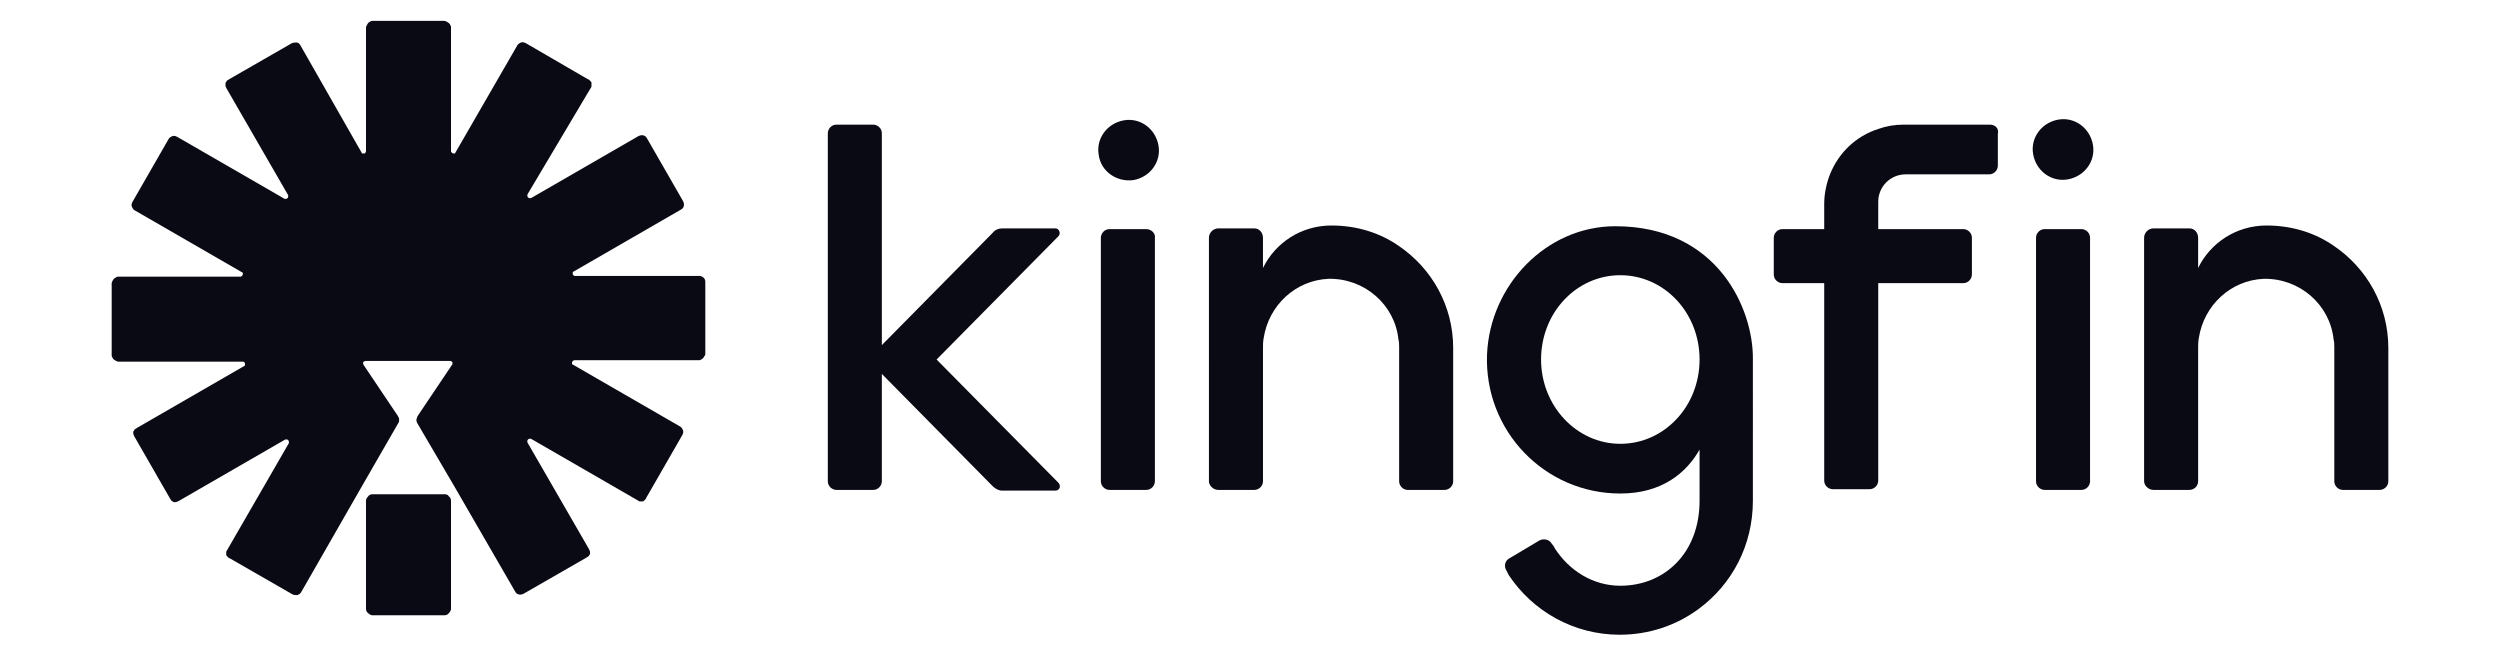
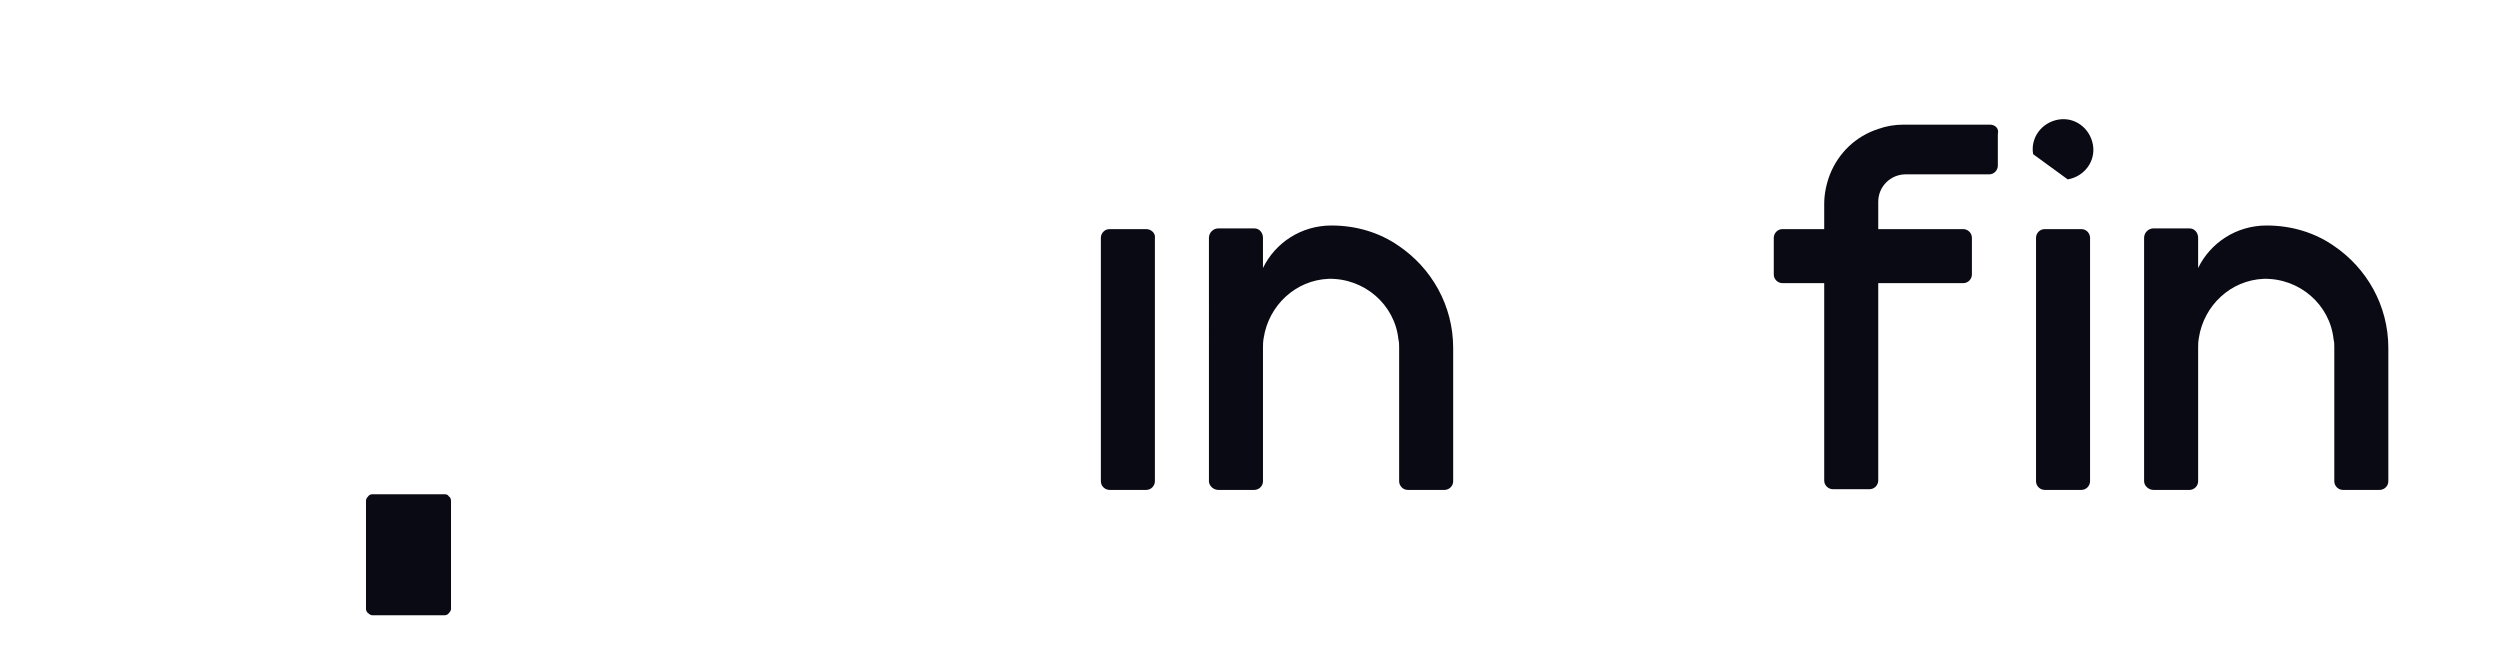
<svg xmlns="http://www.w3.org/2000/svg" version="1.1" id="Layer_1" x="0px" y="0px" viewBox="0 0 347 91" style="enable-background:new 0 0 347 91;" xml:space="preserve">
  <style type="text/css">
	.st0{fill:#0A0A14;}
</style>
  <g>
    <g>
      <path class="st0" d="M159.1,31.8h-5.1c-0.7,0-1.2,0.6-1.2,1.2v33.8c0,0.7,0.6,1.2,1.2,1.2h5.1c0.7,0,1.2-0.6,1.2-1.2V33    C160.4,32.4,159.8,31.8,159.1,31.8z" />
-       <path class="st0" d="M130,49.9l16.9-17.1c0.4-0.4,0.1-1.1-0.4-1.1h-7.4c-0.5,0-1,0.2-1.3,0.6l-15.4,15.6V18.5    c0-0.7-0.6-1.2-1.2-1.2h-5.1c-0.7,0-1.2,0.6-1.2,1.2v48.3c0,0.7,0.6,1.2,1.2,1.2h5.1c0.7,0,1.2-0.6,1.2-1.2V51.9l15.4,15.6    c0.3,0.3,0.8,0.6,1.3,0.6h7.4c0.6,0,0.8-0.7,0.4-1.1L130,49.9z" />
      <path class="st0" d="M288.9,31.8h-5.1c-0.7,0-1.2,0.6-1.2,1.2v33.8c0,0.7,0.6,1.2,1.2,1.2h5.1c0.7,0,1.2-0.6,1.2-1.2V33    C290.1,32.4,289.6,31.8,288.9,31.8z" />
-       <path class="st0" d="M287,24.9c2.3-0.4,3.9-2.5,3.5-4.8c-0.4-2.3-2.5-3.9-4.8-3.5s-3.9,2.5-3.5,4.8S284.7,25.3,287,24.9z" />
-       <path class="st0" d="M157.3,25c2.3-0.4,3.9-2.5,3.5-4.8c-0.4-2.3-2.5-3.9-4.8-3.5c-2.3,0.4-3.9,2.5-3.5,4.8    C152.8,23.8,155,25.3,157.3,25z" />
+       <path class="st0" d="M287,24.9c2.3-0.4,3.9-2.5,3.5-4.8c-0.4-2.3-2.5-3.9-4.8-3.5s-3.9,2.5-3.5,4.8z" />
      <path class="st0" d="M276.2,17.3h-12c-1.2,0-2.4,0.2-3.5,0.6c-3.1,1-5.5,3.3-6.7,6.3c-0.5,1.3-0.8,2.7-0.8,4.1v3.5h-5.8    c-0.7,0-1.2,0.6-1.2,1.2v5.1c0,0.7,0.6,1.2,1.2,1.2h5.8v27.4c0,0.7,0.6,1.2,1.2,1.2h5.1c0.7,0,1.2-0.6,1.2-1.2V39.3h11.8    c0.7,0,1.2-0.6,1.2-1.2V33c0-0.7-0.6-1.2-1.2-1.2h-11.8V28c0-2.1,1.7-3.8,3.8-3.8h11.6c0.7,0,1.2-0.6,1.2-1.2v-4.4    C277.5,17.8,276.9,17.3,276.2,17.3z" />
      <path class="st0" d="M331.5,48.3v18.5c0,0.7-0.6,1.2-1.2,1.2h-5.1c-0.7,0-1.2-0.6-1.2-1.2V48.2c0-0.4,0-0.7-0.1-1.1    c-0.5-4.8-4.7-8.5-9.7-8.4c-4.6,0.2-8.3,3.7-9,8.2c-0.1,0.5-0.1,1-0.1,1.5v18.4c0,0.7-0.6,1.2-1.2,1.2h-5c-0.7,0-1.3-0.6-1.3-1.2    V33c0-0.7,0.6-1.3,1.3-1.3h5c0.7,0,1.2,0.6,1.2,1.3v4.2c1.7-3.5,5.3-5.9,9.5-5.9c3.5,0,6.7,1,9.3,2.8    C328.5,37.2,331.5,42.4,331.5,48.3z" />
      <path class="st0" d="M201.7,48.3v18.5c0,0.7-0.6,1.2-1.2,1.2h-5.1c-0.7,0-1.2-0.6-1.2-1.2V48.2c0-0.4,0-0.7-0.1-1.1    c-0.5-4.8-4.7-8.5-9.7-8.4c-4.6,0.2-8.3,3.7-9,8.2c-0.1,0.5-0.1,1-0.1,1.5v18.4c0,0.7-0.6,1.2-1.2,1.2h-5c-0.7,0-1.3-0.6-1.3-1.2    V33c0-0.7,0.6-1.3,1.3-1.3h5c0.7,0,1.2,0.6,1.2,1.3v4.2c1.7-3.5,5.3-5.9,9.5-5.9c3.5,0,6.7,1,9.3,2.8    C198.7,37.2,201.7,42.4,201.7,48.3z" />
-       <path class="st0" d="M224.2,31.4c-9.6,0-17.4,8.2-17.8,17.8c-0.4,10.6,8,19.3,18.5,19.3c5.8,0,9.2-2.9,11-6.1v7.1    c0,7.3-4.9,11.8-11,11.8c-3.8,0-7.1-2.1-9.1-5.2c0,0-0.1-0.3-0.4-0.6c-0.3-0.6-1.1-0.8-1.7-0.5l-4.2,2.5c-0.6,0.3-0.8,1.1-0.4,1.7    l0.3,0.6c3.3,5,9,8.3,15.4,8.3c4.1,0,7.9-1.3,11-3.6c4.6-3.4,7.5-8.8,7.5-15V49.9C243.4,43,238.5,31.4,224.2,31.4z M224.9,61.6    c-6.1,0-11-5.3-11-11.7c0-6.5,4.9-11.7,11-11.7c6.1,0,11,5.2,11,11.7C235.9,56.4,231,61.6,224.9,61.6z" />
    </g>
    <g>
      <path class="st0" d="M61.7,68.6h-10c-0.2,0-0.5,0.1-0.6,0.3c-0.2,0.2-0.3,0.4-0.3,0.6v15c0,0.2,0.1,0.5,0.3,0.6    c0.2,0.2,0.4,0.3,0.6,0.3h10c0.2,0,0.5-0.1,0.6-0.3c0.2-0.2,0.3-0.4,0.3-0.6v-15c0-0.2-0.1-0.5-0.3-0.6    C62.2,68.7,62,68.6,61.7,68.6z" />
-       <path class="st0" d="M97.1,38.3H79.8c-0.1,0-0.1,0-0.2-0.1c-0.1,0-0.1-0.1-0.1-0.2c0-0.1,0-0.1,0-0.2c0-0.1,0.1-0.1,0.1-0.1    l14.9-8.6c0.2-0.1,0.4-0.3,0.4-0.5c0.1-0.2,0-0.5-0.1-0.7l-5-8.7c-0.1-0.2-0.3-0.4-0.5-0.4c-0.2-0.1-0.5,0-0.7,0.1l-14.9,8.6    c-0.1,0-0.1,0-0.2,0c-0.1,0-0.1,0-0.2-0.1c0,0-0.1-0.1-0.1-0.2c0-0.1,0-0.1,0-0.2L82,12.2c0.1-0.1,0.1-0.2,0.1-0.3    c0-0.1,0-0.2,0-0.4c0-0.1-0.1-0.2-0.2-0.3c-0.1-0.1-0.2-0.2-0.3-0.2L73,6c-0.2-0.1-0.5-0.2-0.7-0.1c-0.2,0.1-0.4,0.2-0.5,0.4    l-8.6,14.9c0,0.1-0.1,0.1-0.1,0.1c-0.1,0-0.1,0-0.2,0c-0.1,0-0.1-0.1-0.2-0.1c0-0.1-0.1-0.1-0.1-0.2V3.8c0-0.1,0-0.2-0.1-0.3    c0-0.1-0.1-0.2-0.2-0.3c-0.1-0.1-0.2-0.1-0.3-0.2c-0.1,0-0.2-0.1-0.3-0.1h-10c-0.1,0-0.2,0-0.3,0.1c-0.1,0-0.2,0.1-0.3,0.2    C51,3.3,51,3.4,50.9,3.5c0,0.1-0.1,0.2-0.1,0.3v17.2c0,0.1,0,0.1-0.1,0.2c0,0.1-0.1,0.1-0.2,0.1c-0.1,0-0.1,0-0.2,0    c-0.1,0-0.1-0.1-0.1-0.1L41.7,6.3c-0.1-0.2-0.3-0.4-0.5-0.4s-0.5,0-0.7,0.1l-8.7,5c-0.1,0.1-0.2,0.1-0.3,0.2    c-0.1,0.1-0.1,0.2-0.2,0.3c0,0.1,0,0.2,0,0.4s0.1,0.2,0.1,0.3l8.6,14.9c0,0.1,0,0.1,0,0.2c0,0.1,0,0.1-0.1,0.2    c0,0-0.1,0.1-0.2,0.1c-0.1,0-0.1,0-0.2,0l-14.9-8.6c-0.2-0.1-0.4-0.2-0.7-0.1c-0.2,0.1-0.4,0.2-0.5,0.4l-5,8.7    c-0.1,0.2-0.2,0.4-0.1,0.7c0.1,0.2,0.2,0.4,0.4,0.5l14.9,8.6c0.1,0,0.1,0.1,0.1,0.1c0,0.1,0,0.1,0,0.2c0,0.1-0.1,0.1-0.1,0.2    c-0.1,0-0.1,0.1-0.2,0.1H16.4c-0.1,0-0.2,0-0.3,0.1s-0.2,0.1-0.3,0.2c-0.1,0.1-0.1,0.2-0.2,0.3c0,0.1-0.1,0.2-0.1,0.3v10    c0,0.1,0,0.2,0.1,0.3c0,0.1,0.1,0.2,0.2,0.3c0.1,0.1,0.2,0.1,0.3,0.2c0.1,0,0.2,0.1,0.3,0.1h17.3c0.1,0,0.1,0,0.2,0.1    c0.1,0,0.1,0.1,0.1,0.2c0,0.1,0,0.1,0,0.2c0,0.1-0.1,0.1-0.1,0.1l-14.9,8.6c-0.1,0.1-0.2,0.1-0.3,0.2c-0.1,0.1-0.1,0.2-0.2,0.3    c0,0.1,0,0.2,0,0.3c0,0.1,0.1,0.2,0.1,0.3l5,8.7c0.1,0.1,0.1,0.2,0.2,0.3c0.1,0.1,0.2,0.1,0.3,0.2c0.1,0,0.2,0,0.3,0    c0.1,0,0.2-0.1,0.3-0.1l14.9-8.6c0.1,0,0.1,0,0.2,0c0.1,0,0.1,0,0.2,0.1c0,0,0.1,0.1,0.1,0.2c0,0.1,0,0.1,0,0.2l-8.6,14.9    c-0.1,0.1-0.1,0.2-0.1,0.3c0,0.1,0,0.2,0,0.3c0,0.1,0.1,0.2,0.2,0.3c0.1,0.1,0.2,0.2,0.3,0.2l8.7,5c0.2,0.1,0.4,0.1,0.7,0.1    c0.2-0.1,0.4-0.2,0.5-0.4l8.2-14.3l5.3-9.2c0.1-0.1,0.1-0.3,0.1-0.5s-0.1-0.3-0.2-0.5l-4.7-7c0-0.1-0.1-0.1-0.1-0.2    c0-0.1,0-0.1,0-0.2c0-0.1,0.1-0.1,0.1-0.1c0.1,0,0.1-0.1,0.2-0.1h11.8c0.1,0,0.1,0,0.2,0.1c0.1,0,0.1,0.1,0.1,0.1    c0,0.1,0,0.1,0,0.2c0,0.1,0,0.1-0.1,0.2l-4.7,7c-0.1,0.1-0.1,0.3-0.2,0.5c0,0.2,0,0.3,0.1,0.5l5.1,8.7l8.5,14.7    c0.1,0.2,0.3,0.4,0.5,0.4c0.2,0.1,0.5,0,0.7-0.1l8.7-5c0.1-0.1,0.2-0.1,0.3-0.2c0.1-0.1,0.1-0.2,0.2-0.3c0-0.1,0-0.2,0-0.3    c0-0.1-0.1-0.2-0.1-0.3l-8.6-14.9c0-0.1,0-0.1,0-0.2c0-0.1,0-0.1,0.1-0.2c0,0,0.1-0.1,0.2-0.1c0.1,0,0.1,0,0.2,0l14.9,8.6    c0.1,0.1,0.2,0.1,0.3,0.1c0.1,0,0.2,0,0.3,0c0.1,0,0.2-0.1,0.3-0.2c0.1-0.1,0.2-0.2,0.2-0.3l5-8.7c0.1-0.2,0.2-0.4,0.1-0.7    c-0.1-0.2-0.2-0.4-0.4-0.5l-14.9-8.6c-0.1,0-0.1-0.1-0.1-0.1c0-0.1,0-0.1,0-0.2c0-0.1,0.1-0.1,0.1-0.2c0.1,0,0.1-0.1,0.2-0.1h17.3    c0.1,0,0.2,0,0.3-0.1c0.1,0,0.2-0.1,0.3-0.2c0.1-0.1,0.1-0.2,0.2-0.3s0.1-0.2,0.1-0.3v-10c0-0.2-0.1-0.5-0.3-0.6    C97.5,38.4,97.3,38.3,97.1,38.3z" />
    </g>
  </g>
</svg>